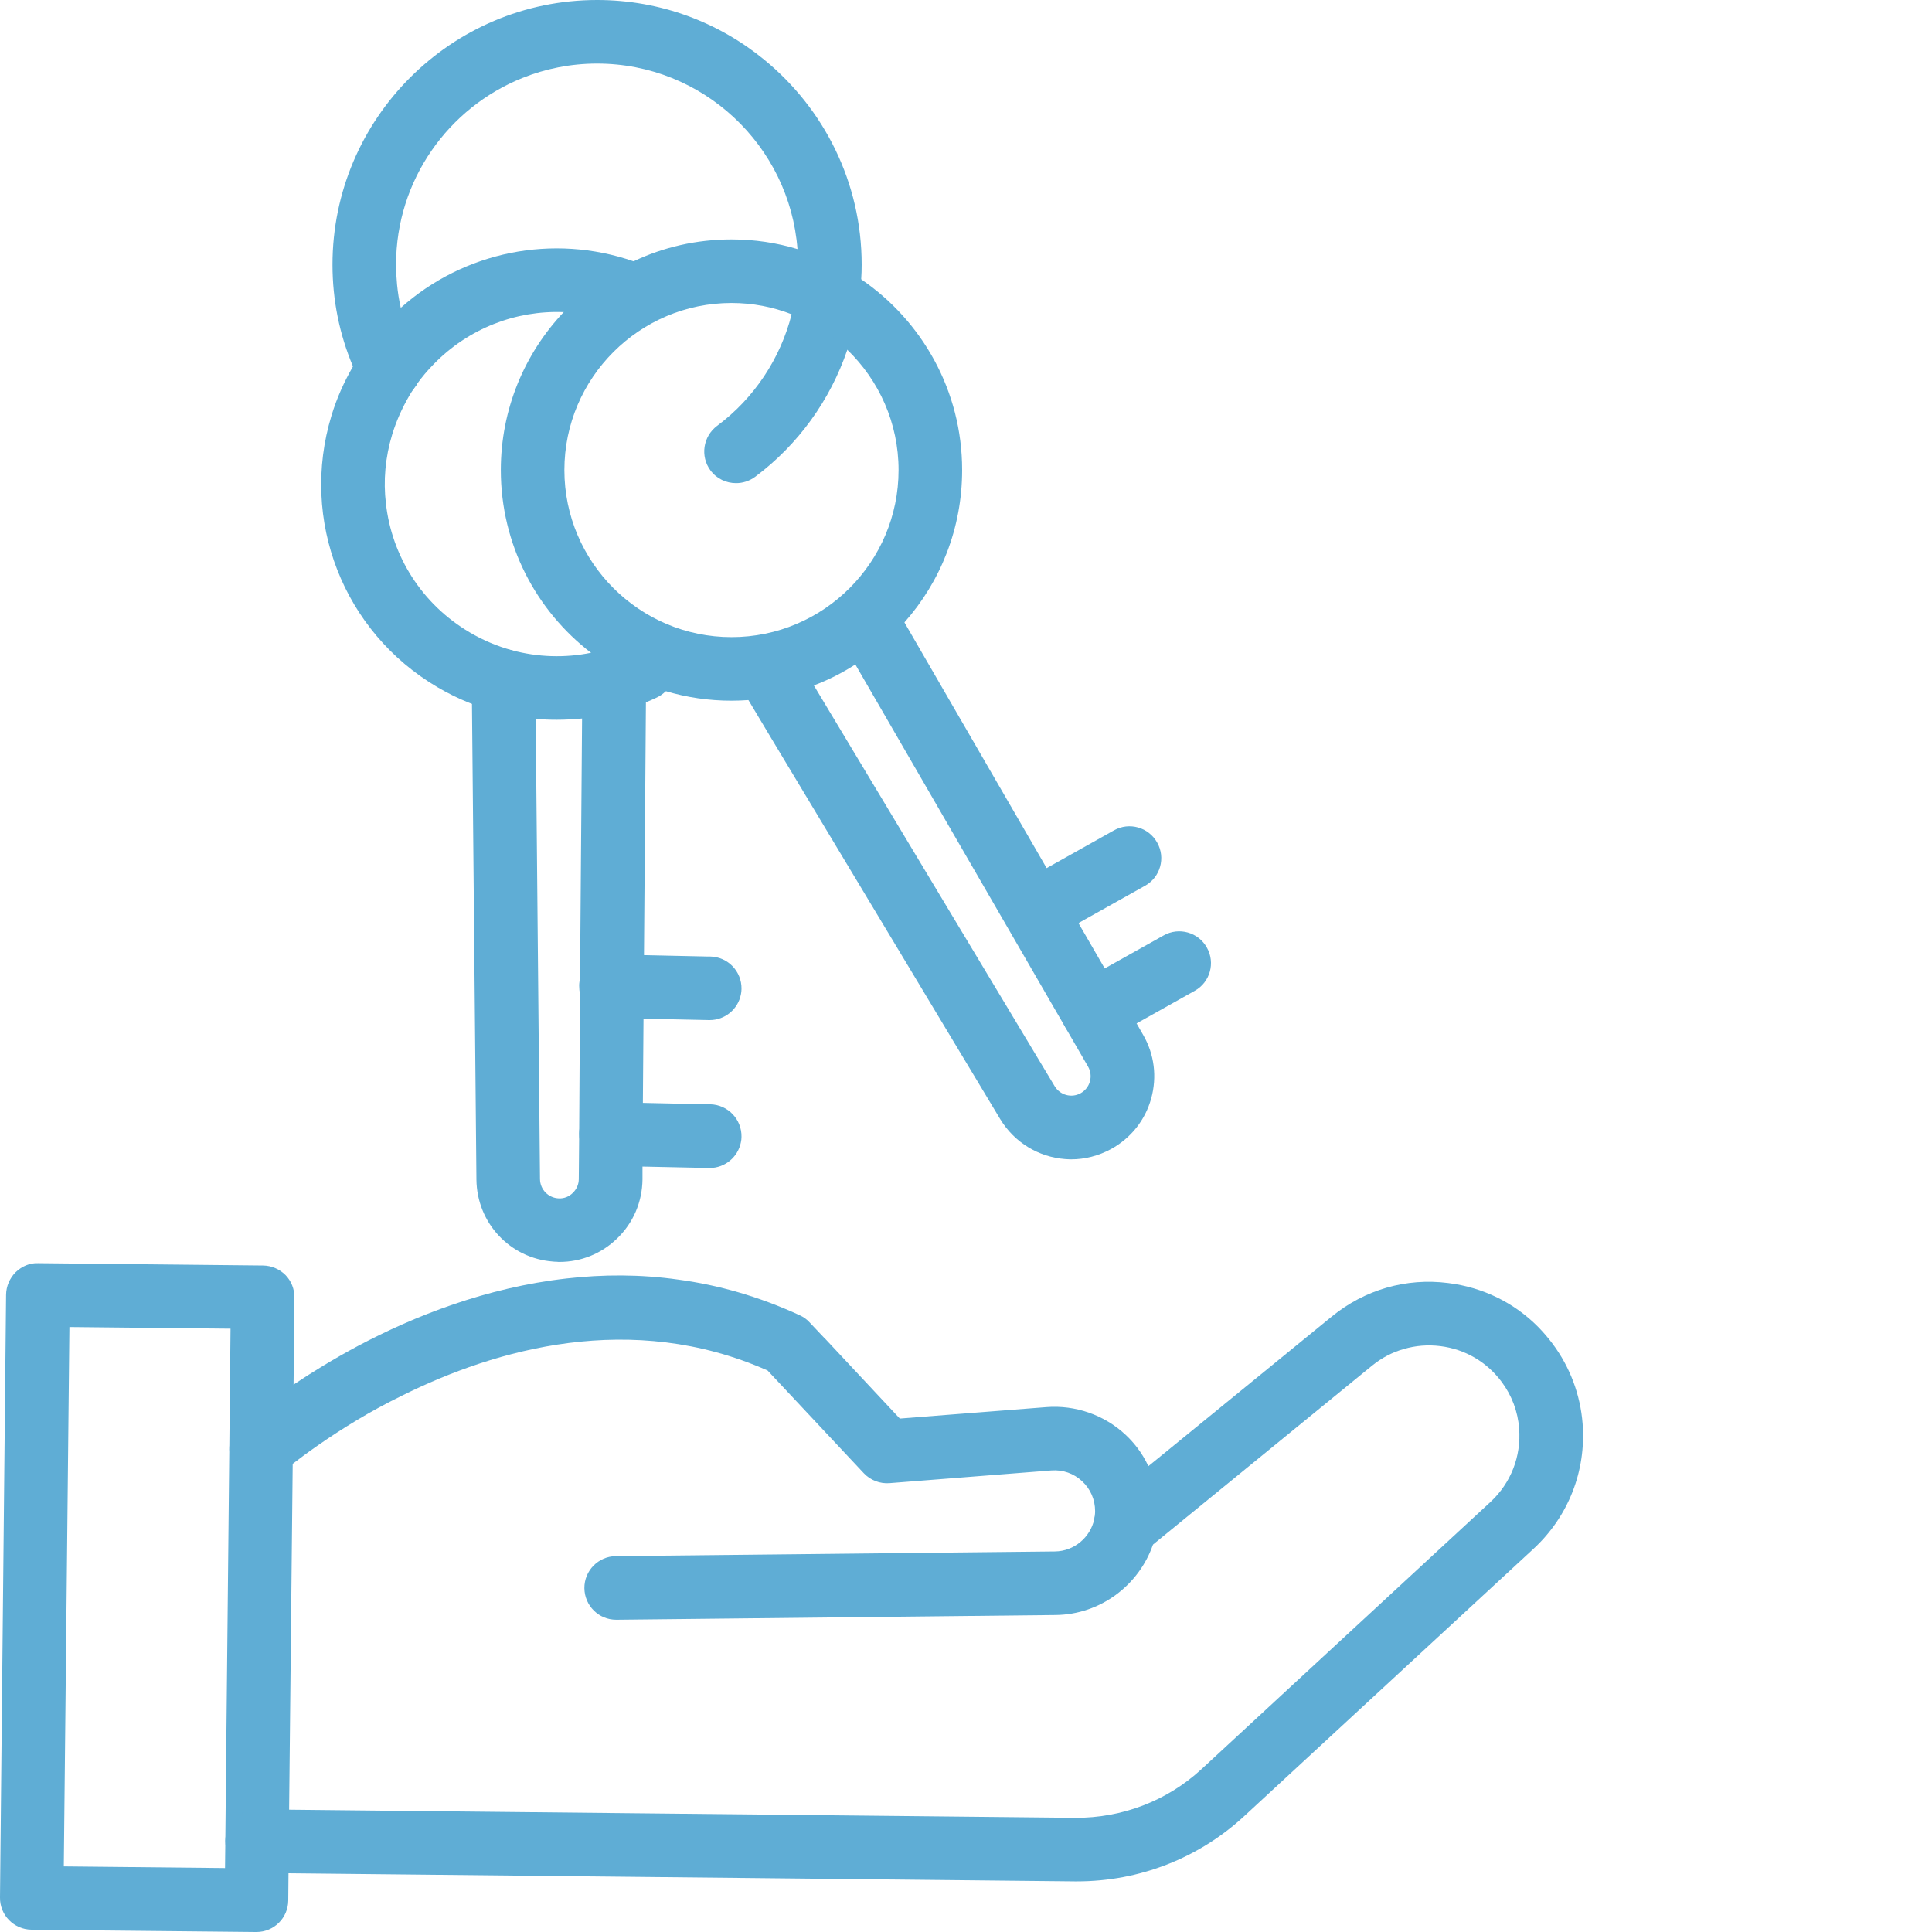
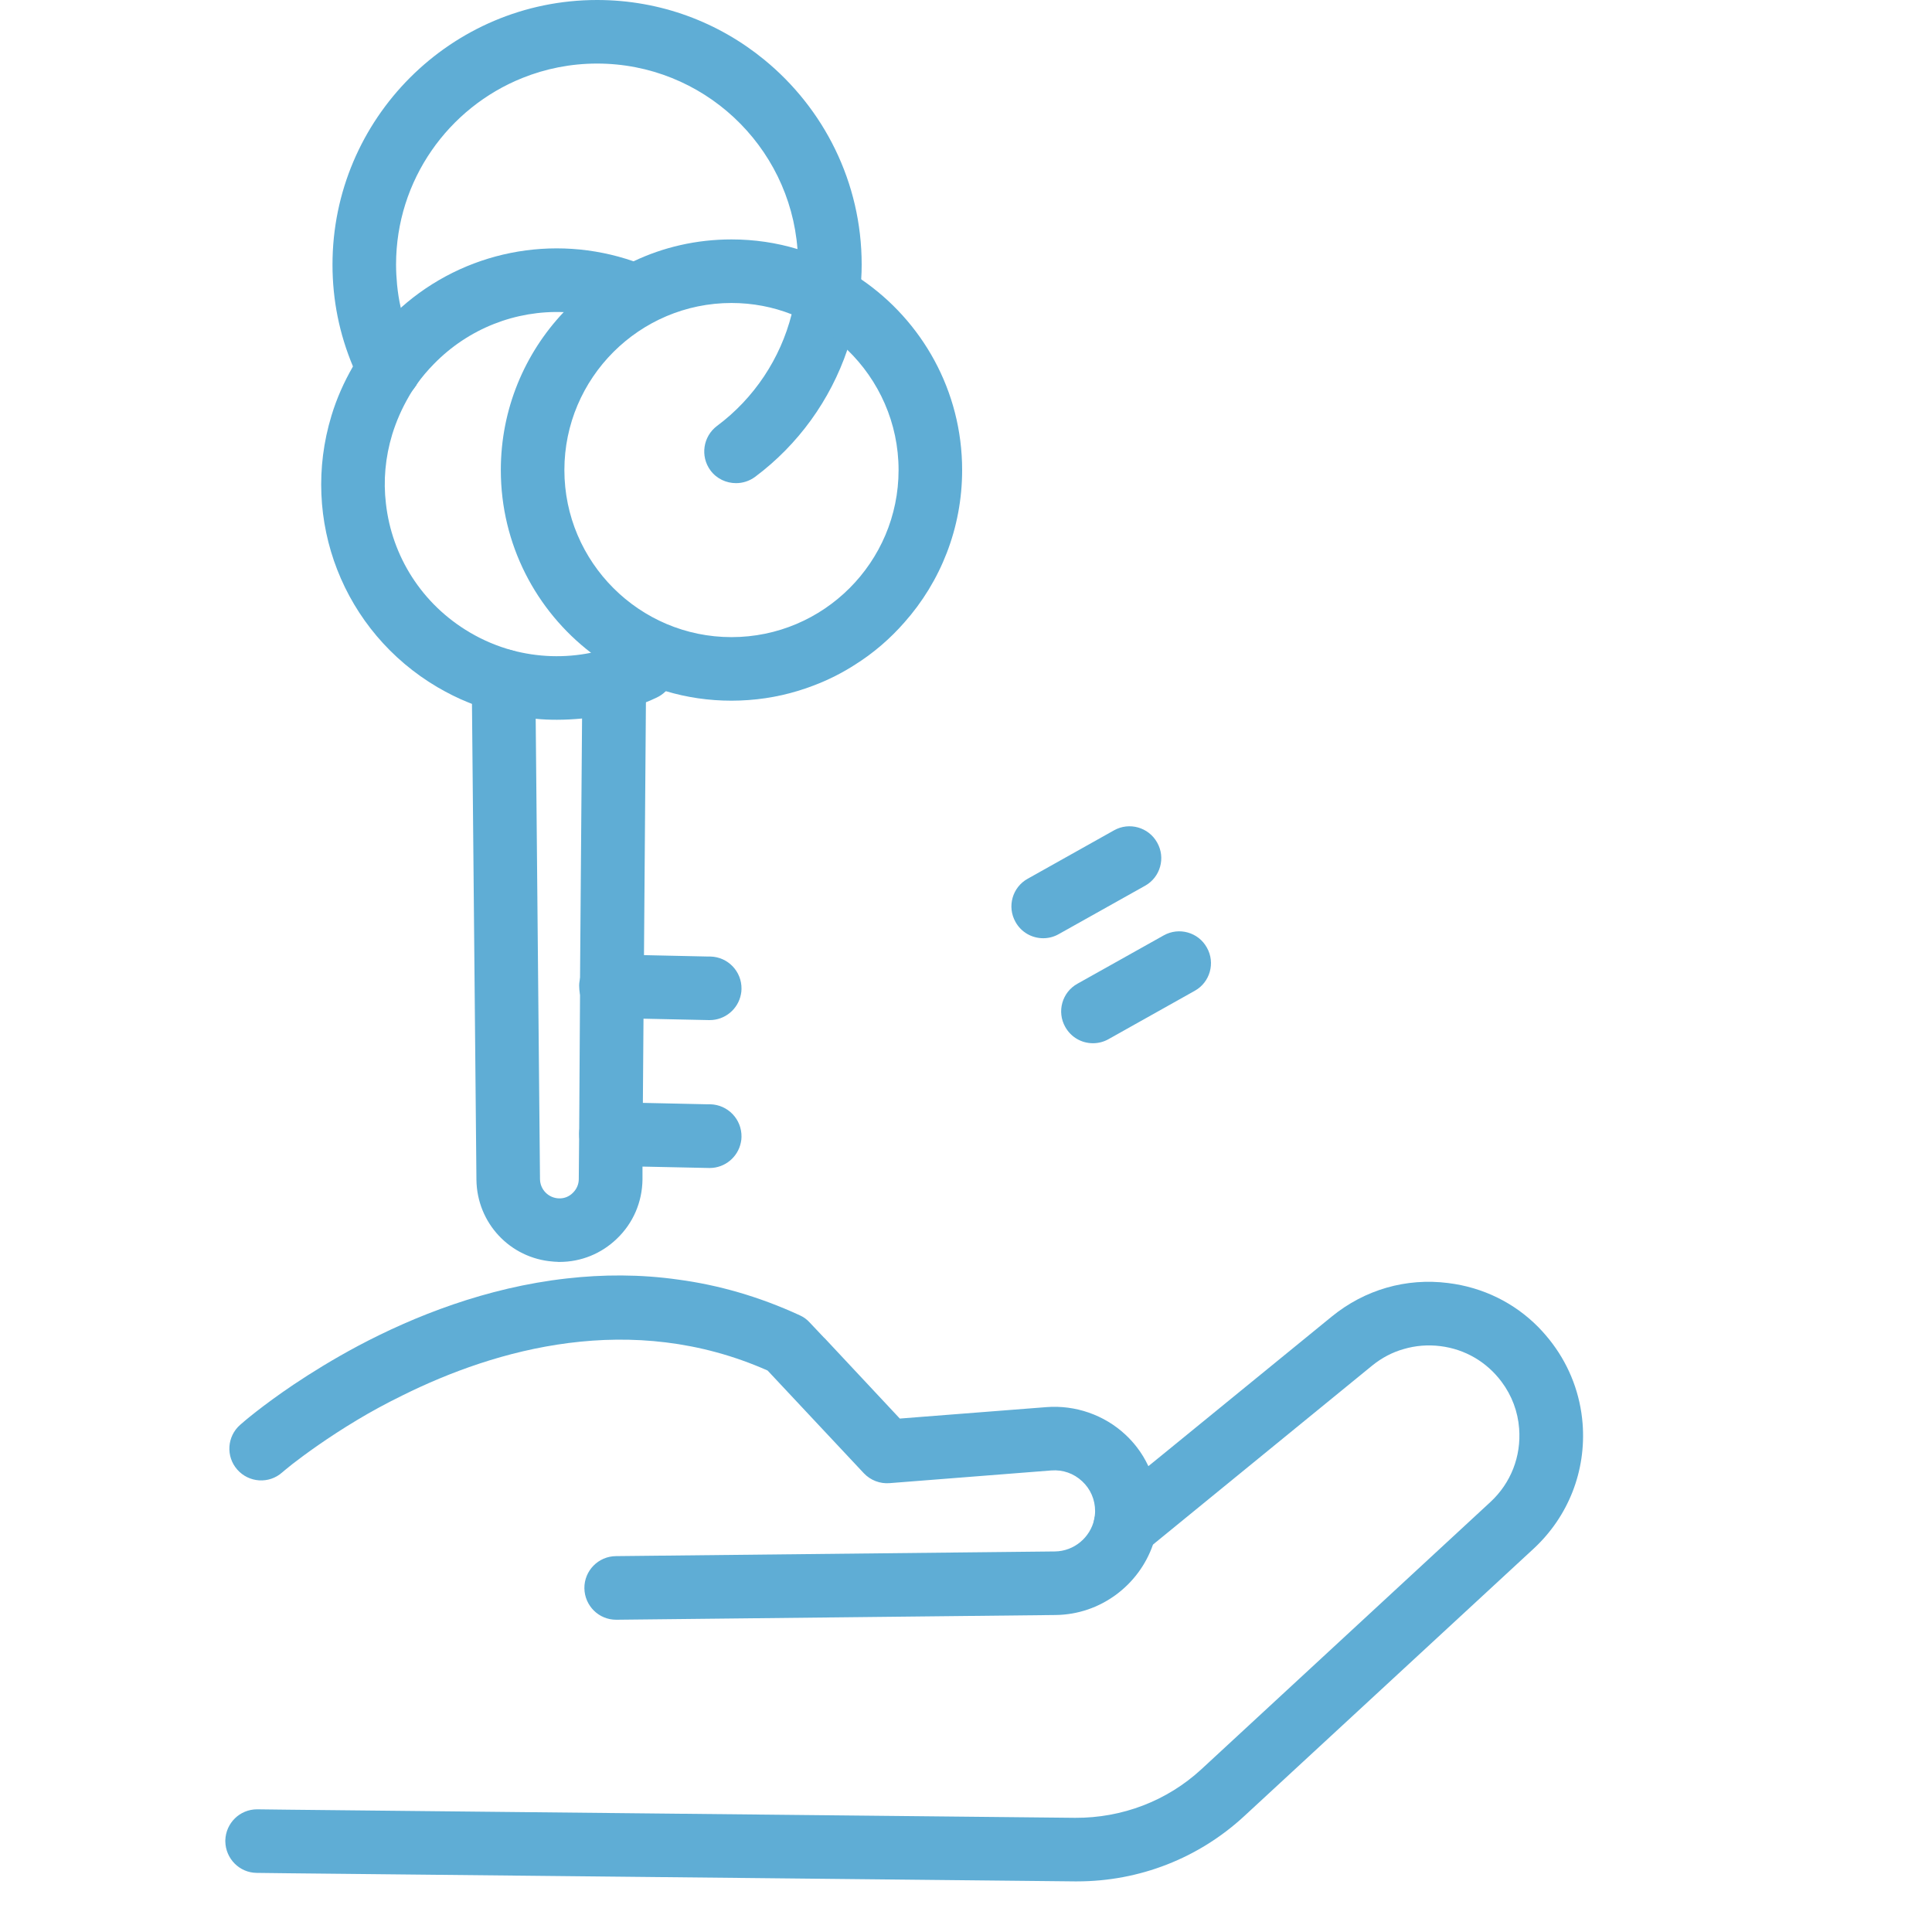
<svg xmlns="http://www.w3.org/2000/svg" width="40" height="40" viewBox="0 0 40 40" fill="none">
  <g clip-path="url(#clip0_1219_495)">
    <g clip-path="url(#clip1_1219_495)">
-       <path d="M5.91 26.398C5.786 26.274 5.62 26.203 5.446 26.201L0.792 26.153C0.613 26.145 0.45 26.219 0.324 26.34C0.2 26.464 0.129 26.63 0.126 26.803L-5.20247e-05 39.286C-0.005 39.65 0.287 39.947 0.65 39.952L1.321 39.96L5.302 40H5.31C5.67 40 5.965 39.71 5.968 39.347L5.973 38.784L5.986 37.467L6.06 30.307L6.078 28.667L6.094 26.995V26.867C6.099 26.69 6.031 26.522 5.91 26.398ZM4.659 38.676L1.337 38.642H1.321L1.437 27.475H1.464L4.773 27.509L4.665 38.102V38.123L4.659 38.676Z" fill="#5FADD5" />
      <path d="M23.989 31.297C23.987 31.537 23.945 31.766 23.871 31.979C23.581 32.819 22.784 33.427 21.855 33.437L12.765 33.535H12.757C12.396 33.535 12.104 33.245 12.099 32.882C12.096 32.519 12.388 32.221 12.752 32.218L21.841 32.121C22.239 32.116 22.573 31.831 22.655 31.455C22.665 31.4 22.673 31.344 22.673 31.287C22.673 31.049 22.578 30.828 22.405 30.668C22.231 30.505 22.005 30.426 21.768 30.444L18.417 30.707C18.219 30.723 18.022 30.647 17.885 30.502L15.892 28.375C13.07 27.125 10.261 27.933 8.332 28.891C8.329 28.891 8.329 28.894 8.326 28.894C7.989 29.059 7.676 29.23 7.4 29.396C6.776 29.77 6.313 30.112 6.06 30.307C5.923 30.415 5.847 30.481 5.841 30.486C5.568 30.728 5.152 30.699 4.912 30.426C4.673 30.154 4.699 29.739 4.973 29.499C5.031 29.446 5.425 29.107 6.078 28.667C6.447 28.42 6.897 28.141 7.416 27.864C8.571 27.251 10.066 26.656 11.735 26.469C12.475 26.385 13.249 26.38 14.044 26.493C14.865 26.603 15.71 26.84 16.561 27.233C16.637 27.267 16.706 27.317 16.763 27.38L17.066 27.701H17.069L18.63 29.37L19.162 29.328L21.665 29.133C22.263 29.086 22.863 29.294 23.302 29.704C23.387 29.783 23.466 29.87 23.537 29.962C23.631 30.083 23.71 30.215 23.776 30.355C23.916 30.647 23.992 30.968 23.989 31.297Z" fill="#5FADD5" />
      <path d="M31.753 32.063L25.766 37.596C24.819 38.473 23.589 38.952 22.299 38.952H22.247L5.973 38.784L5.315 38.776C4.957 38.773 4.67 38.481 4.665 38.123V38.102C4.675 37.744 4.965 37.46 5.323 37.46H5.331L5.986 37.468L22.26 37.636C23.229 37.641 24.161 37.288 24.874 36.63L30.858 31.097C31.281 30.705 31.497 30.152 31.452 29.575C31.426 29.225 31.3 28.891 31.089 28.609C30.781 28.196 30.331 27.933 29.82 27.87C29.562 27.838 29.307 27.859 29.065 27.93C28.828 27.996 28.604 28.114 28.407 28.275L25.032 31.031L23.871 31.979L23.713 32.108C23.431 32.337 23.015 32.295 22.786 32.013C22.655 31.85 22.613 31.645 22.655 31.455C22.686 31.315 22.763 31.184 22.881 31.086L23.776 30.355L24.058 30.126L27.575 27.256C28.257 26.701 29.112 26.453 29.983 26.564C30.705 26.653 31.355 26.974 31.853 27.48C31.955 27.585 32.055 27.701 32.145 27.822C32.505 28.304 32.719 28.875 32.766 29.473C32.842 30.452 32.474 31.394 31.753 32.063Z" fill="#5FADD5" />
-       <path d="M23.834 22.744C23.708 23.195 23.413 23.563 23.005 23.789C22.742 23.932 22.457 24.003 22.178 24.003C22.134 24.003 22.091 24 22.047 23.997C21.512 23.955 21.007 23.663 20.707 23.168L15.966 15.281L15.495 14.494L15.389 14.32C15.202 14.007 15.302 13.604 15.613 13.418C15.926 13.231 16.329 13.331 16.519 13.641L16.85 14.191L21.836 22.489C21.947 22.673 22.184 22.739 22.373 22.634C22.468 22.581 22.536 22.494 22.565 22.392C22.594 22.286 22.581 22.176 22.526 22.081L22.052 21.262L17.709 13.757L17.345 13.131C17.164 12.815 17.271 12.412 17.585 12.23C17.901 12.049 18.303 12.157 18.485 12.47L18.725 12.886L21.67 17.974L22.328 19.111L22.871 20.049L23.532 21.189L23.666 21.423C23.9 21.826 23.958 22.294 23.834 22.744Z" fill="#5FADD5" />
      <path d="M22.628 21.599C22.397 21.599 22.176 21.478 22.055 21.262C21.876 20.946 21.989 20.543 22.307 20.367L24.092 19.367C24.408 19.188 24.811 19.301 24.987 19.619C25.166 19.935 25.053 20.338 24.735 20.514L22.95 21.515C22.847 21.573 22.736 21.599 22.628 21.599Z" fill="#5FADD5" />
      <path d="M21.599 19.425C21.368 19.425 21.144 19.304 21.025 19.088C20.846 18.772 20.959 18.369 21.278 18.193L23.063 17.192C23.379 17.013 23.782 17.127 23.958 17.445C24.137 17.761 24.024 18.164 23.705 18.34L21.92 19.34C21.818 19.398 21.707 19.425 21.599 19.425Z" fill="#5FADD5" />
      <path d="M13.786 14.31H13.784C13.733 14.362 13.67 14.407 13.599 14.441C13.525 14.476 13.449 14.51 13.37 14.541C13.217 14.605 13.06 14.66 12.899 14.707C12.62 14.789 12.336 14.844 12.051 14.876C11.878 14.892 11.704 14.902 11.53 14.902C11.383 14.902 11.235 14.897 11.091 14.881C10.809 14.857 10.53 14.807 10.253 14.731C10.09 14.689 9.93 14.636 9.772 14.573C9.748 14.565 9.722 14.555 9.698 14.544C9.479 14.457 9.266 14.349 9.058 14.228C7.108 13.08 6.205 10.767 6.863 8.605C6.971 8.247 7.123 7.908 7.308 7.587C7.308 7.587 7.321 7.56 7.326 7.55C7.526 7.21 7.766 6.897 8.042 6.615C8.097 6.56 8.153 6.505 8.211 6.452C8.24 6.423 8.269 6.397 8.298 6.373C9.608 5.204 11.448 4.833 13.117 5.41C13.175 5.428 13.233 5.449 13.291 5.473C13.631 5.604 13.797 5.986 13.665 6.326C13.533 6.663 13.154 6.831 12.815 6.699C12.441 6.555 12.054 6.478 11.67 6.462C10.68 6.423 9.701 6.799 8.982 7.537C8.853 7.668 8.732 7.81 8.624 7.963C8.624 7.966 8.624 7.968 8.621 7.971C8.619 7.974 8.616 7.976 8.616 7.979C8.595 8.002 8.579 8.026 8.563 8.052C8.561 8.052 8.561 8.055 8.561 8.055C8.548 8.074 8.534 8.095 8.521 8.116C8.5 8.15 8.479 8.181 8.461 8.216C8.319 8.461 8.205 8.721 8.121 8.992C7.976 9.469 7.934 9.956 7.99 10.424C8.111 11.511 8.732 12.509 9.727 13.094C10.003 13.257 10.298 13.38 10.596 13.462C11.133 13.607 11.693 13.625 12.236 13.515C12.317 13.499 12.399 13.481 12.478 13.457H12.48C12.499 13.454 12.512 13.449 12.53 13.444C12.546 13.438 12.559 13.436 12.573 13.428C12.575 13.428 12.581 13.428 12.583 13.425C12.741 13.378 12.894 13.32 13.039 13.252C13.368 13.096 13.76 13.238 13.915 13.565C14.034 13.823 13.976 14.12 13.786 14.31Z" fill="#5FADD5" />
      <path d="M13.373 14.078V14.542L13.333 19.775L13.323 21.091L13.31 22.834L13.302 24.153V24.421C13.296 24.887 13.11 25.322 12.773 25.645C12.451 25.956 12.03 26.127 11.583 26.127C11.567 26.127 11.549 26.127 11.53 26.124C11.501 26.124 11.475 26.122 11.446 26.119C10.561 26.051 9.874 25.322 9.864 24.424L9.772 14.607V14.573L9.766 14.102C9.764 13.739 10.056 13.441 10.419 13.439C10.788 13.444 11.08 13.728 11.083 14.091L11.091 14.881L11.18 24.413C11.183 24.629 11.354 24.803 11.57 24.811C11.68 24.816 11.783 24.774 11.859 24.698C11.938 24.621 11.983 24.521 11.983 24.411L11.991 23.482V23.466L12.009 20.578V20.252L12.051 14.876L12.057 14.068C12.059 13.865 12.151 13.684 12.296 13.562C12.351 13.518 12.412 13.481 12.478 13.457H12.48C12.509 13.444 12.541 13.436 12.573 13.428C12.575 13.428 12.581 13.428 12.583 13.425C12.628 13.418 12.673 13.412 12.72 13.415C13.083 13.418 13.376 13.715 13.373 14.078Z" fill="#5FADD5" />
      <path d="M15.352 23.537C15.352 23.576 15.347 23.616 15.339 23.652C15.279 23.955 15.01 24.182 14.694 24.182H14.679L13.302 24.153L12.633 24.137C12.275 24.129 11.991 23.837 11.991 23.481V23.466C11.996 23.102 12.304 22.815 12.662 22.821L13.31 22.834L14.636 22.863H14.707C15.071 22.873 15.358 23.173 15.352 23.537Z" fill="#5FADD5" />
      <path d="M15.352 20.475C15.352 20.515 15.347 20.554 15.339 20.591C15.279 20.894 15.01 21.12 14.694 21.12H14.679L13.323 21.091L12.633 21.078C12.33 21.07 12.078 20.859 12.009 20.578C11.996 20.523 11.991 20.465 11.991 20.407C11.991 20.354 11.999 20.301 12.012 20.251C12.088 19.964 12.357 19.754 12.662 19.762L13.333 19.775L14.66 19.804H14.707C15.071 19.812 15.358 20.112 15.352 20.475Z" fill="#5FADD5" />
      <path d="M17.84 5.478C17.84 5.581 17.837 5.683 17.83 5.783C17.803 6.284 17.706 6.776 17.543 7.242C17.19 8.282 16.527 9.206 15.632 9.874C15.513 9.961 15.376 10.003 15.239 10.003C15.039 10.003 14.839 9.914 14.71 9.74C14.494 9.448 14.555 9.037 14.844 8.819C15.616 8.245 16.158 7.421 16.39 6.507C16.479 6.173 16.524 5.828 16.524 5.478C16.524 5.37 16.519 5.262 16.511 5.157C16.348 3.012 14.55 1.316 12.362 1.316C11.817 1.316 11.293 1.422 10.817 1.614C9.285 2.227 8.2 3.728 8.2 5.478C8.2 5.618 8.208 5.757 8.221 5.894C8.237 6.057 8.261 6.215 8.298 6.373C8.369 6.707 8.484 7.034 8.64 7.345C8.74 7.547 8.729 7.782 8.624 7.963C8.624 7.966 8.624 7.968 8.621 7.971C8.619 7.974 8.616 7.976 8.616 7.979C8.6 8.005 8.582 8.029 8.563 8.053C8.561 8.053 8.561 8.055 8.561 8.055C8.548 8.071 8.534 8.087 8.516 8.1C8.471 8.15 8.411 8.192 8.345 8.226C8.021 8.39 7.624 8.258 7.463 7.932C7.405 7.818 7.352 7.703 7.308 7.587C7.026 6.915 6.884 6.213 6.884 5.478C6.884 2.459 9.34 0 12.362 0C13.676 0 14.879 0.463 15.824 1.237C17.053 2.243 17.84 3.77 17.84 5.478Z" fill="#5FADD5" />
      <path d="M17.83 5.783C17.43 5.512 16.985 5.296 16.511 5.157C16.076 5.025 15.618 4.957 15.145 4.957C14.421 4.957 13.733 5.117 13.117 5.41C12.57 5.665 12.078 6.026 11.67 6.463C10.864 7.315 10.369 8.468 10.369 9.732C10.369 11.272 11.101 12.643 12.236 13.515C12.257 13.531 12.275 13.546 12.296 13.562C12.625 13.807 12.986 14.012 13.373 14.165C13.507 14.22 13.644 14.268 13.784 14.31H13.786C14.218 14.439 14.673 14.507 15.145 14.507C15.263 14.507 15.379 14.502 15.495 14.494C15.969 14.46 16.424 14.355 16.85 14.191C17.153 14.076 17.44 13.931 17.709 13.757C18.088 13.518 18.43 13.223 18.725 12.886C19.47 12.046 19.92 10.94 19.92 9.732C19.92 8.092 19.091 6.644 17.83 5.783ZM15.145 13.191C13.239 13.191 11.685 11.638 11.685 9.732C11.685 7.826 13.239 6.273 15.145 6.273C15.584 6.273 16.003 6.355 16.39 6.507C16.824 6.673 17.216 6.923 17.543 7.242C18.195 7.871 18.604 8.755 18.604 9.732C18.604 11.638 17.053 13.191 15.145 13.191Z" fill="#5FADD5" />
    </g>
  </g>
  <defs>
    <clipPath id="clip0_1219_495">
      <rect width="40" height="40" fill="white" />
    </clipPath>
    <clipPath id="clip1_1219_495">
      <rect width="32.777" height="40" fill="white" />
    </clipPath>
  </defs>
</svg>